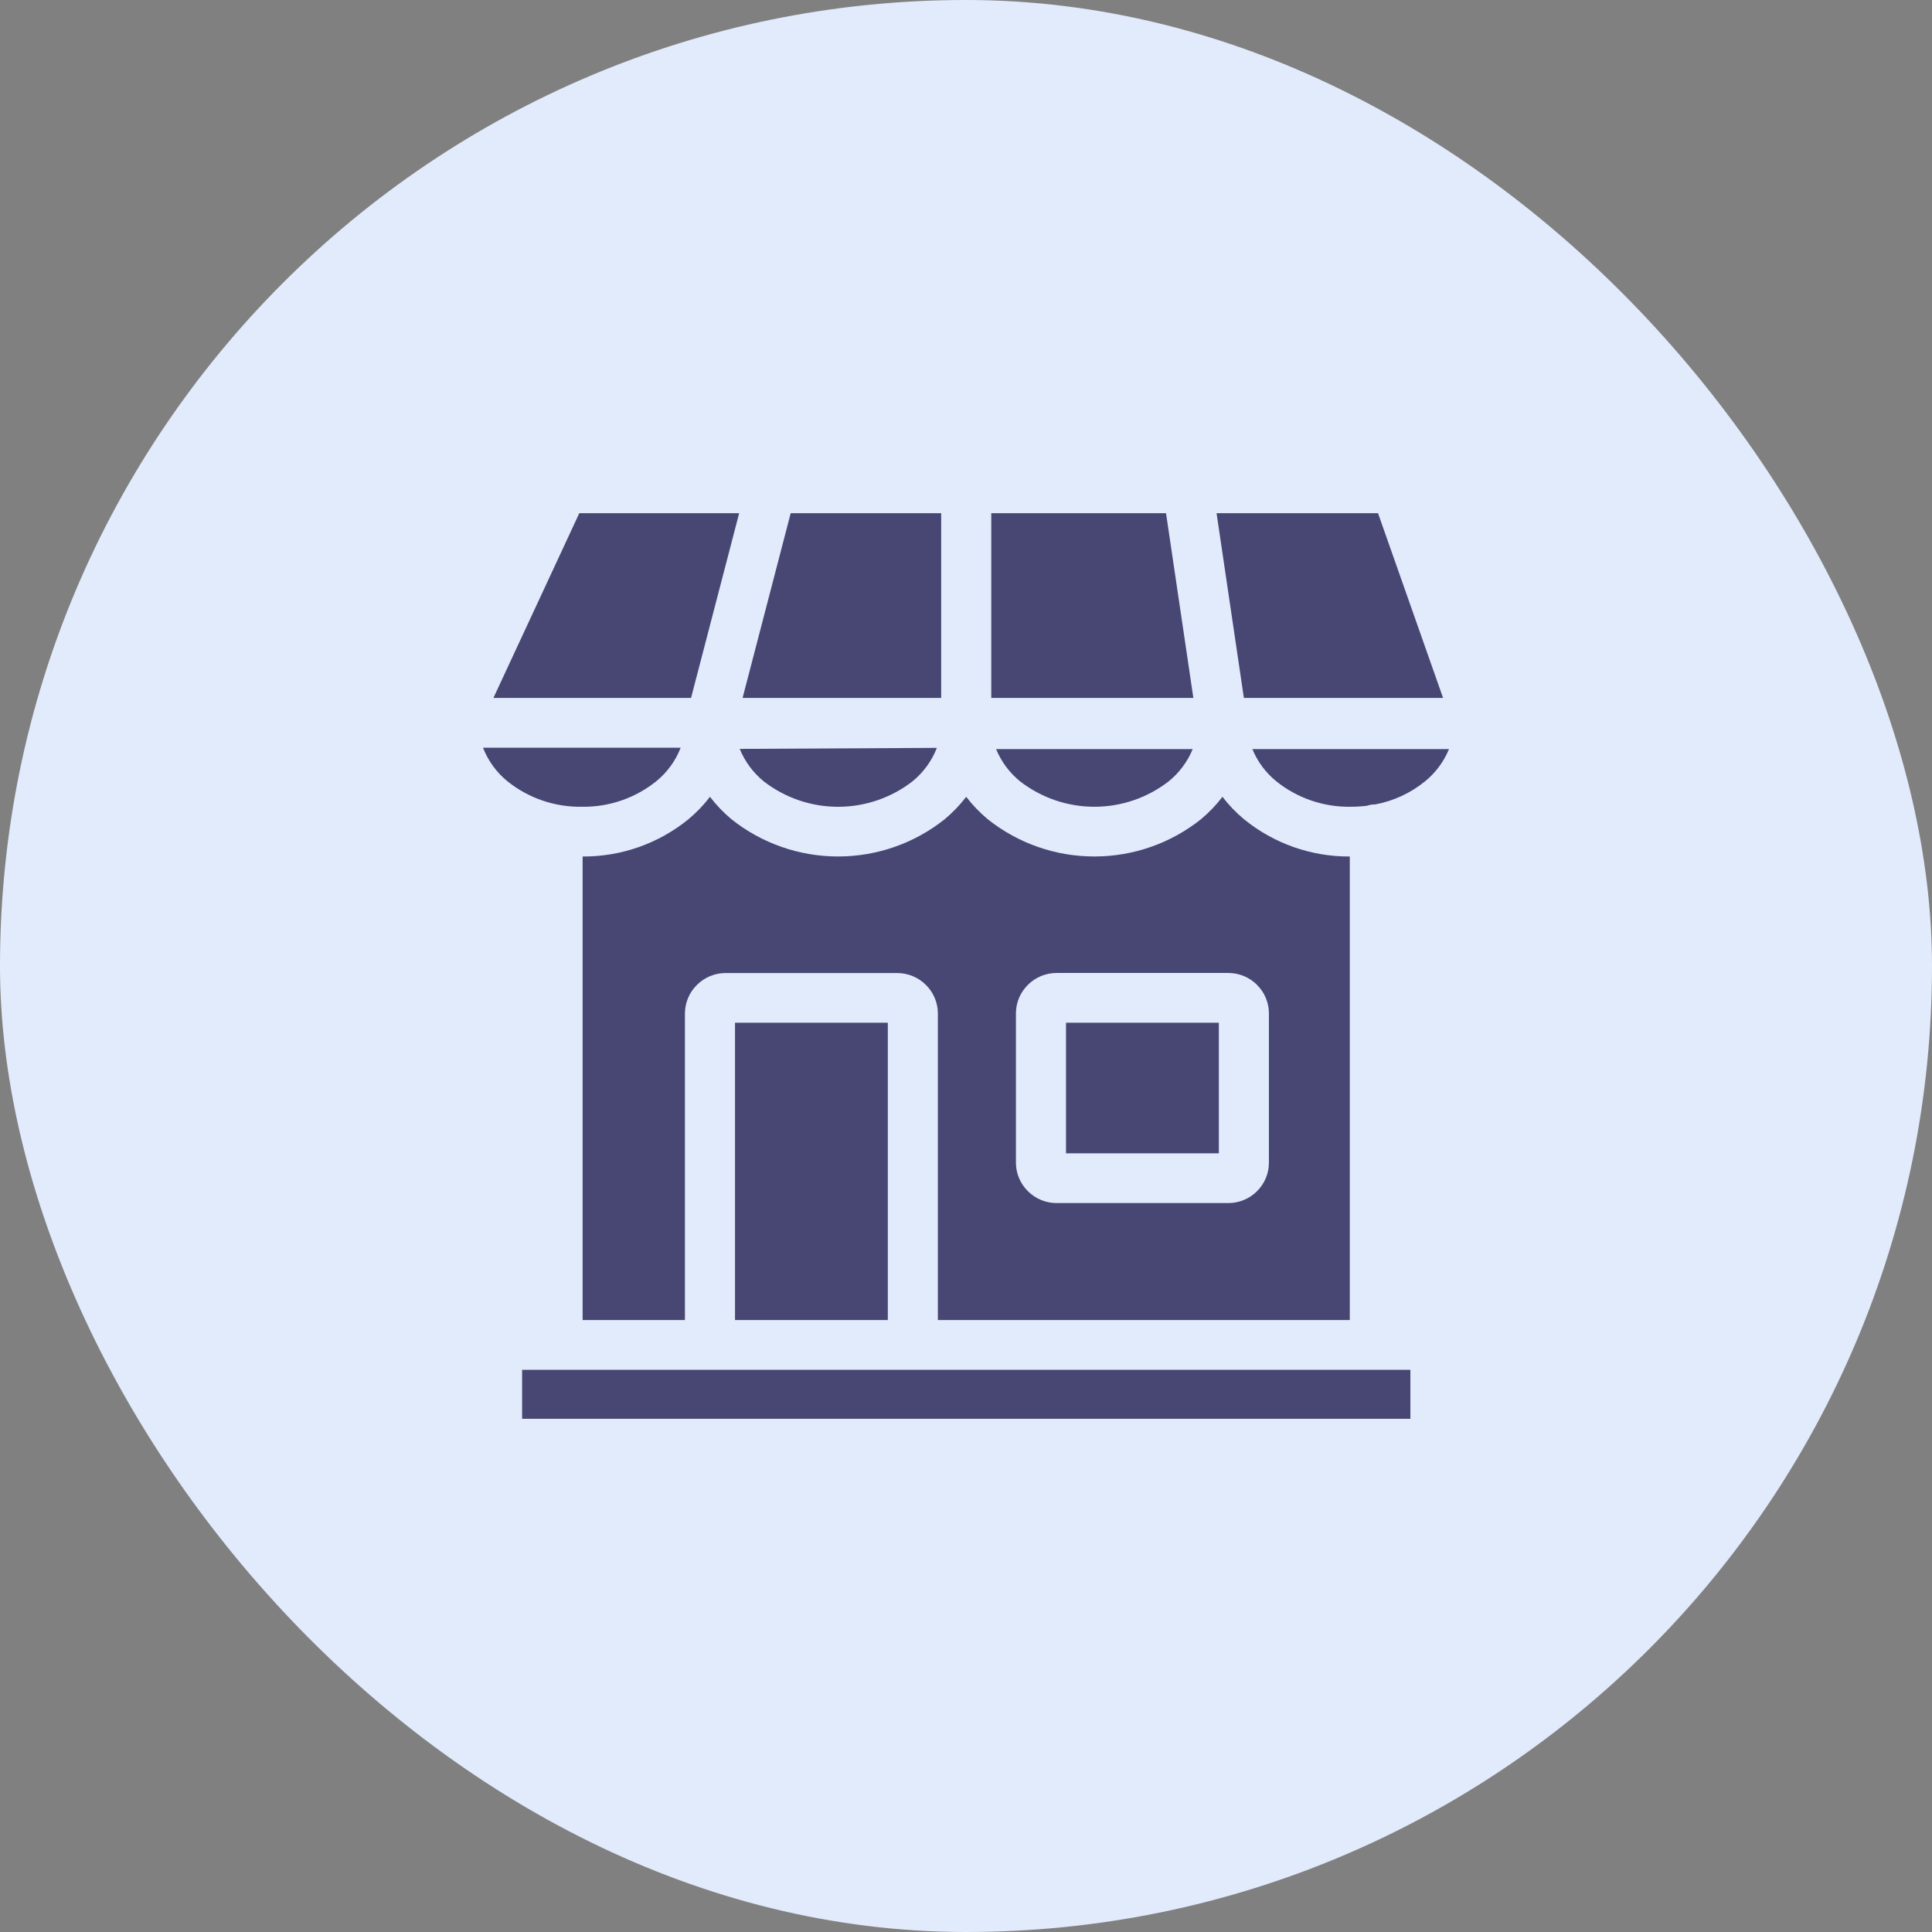
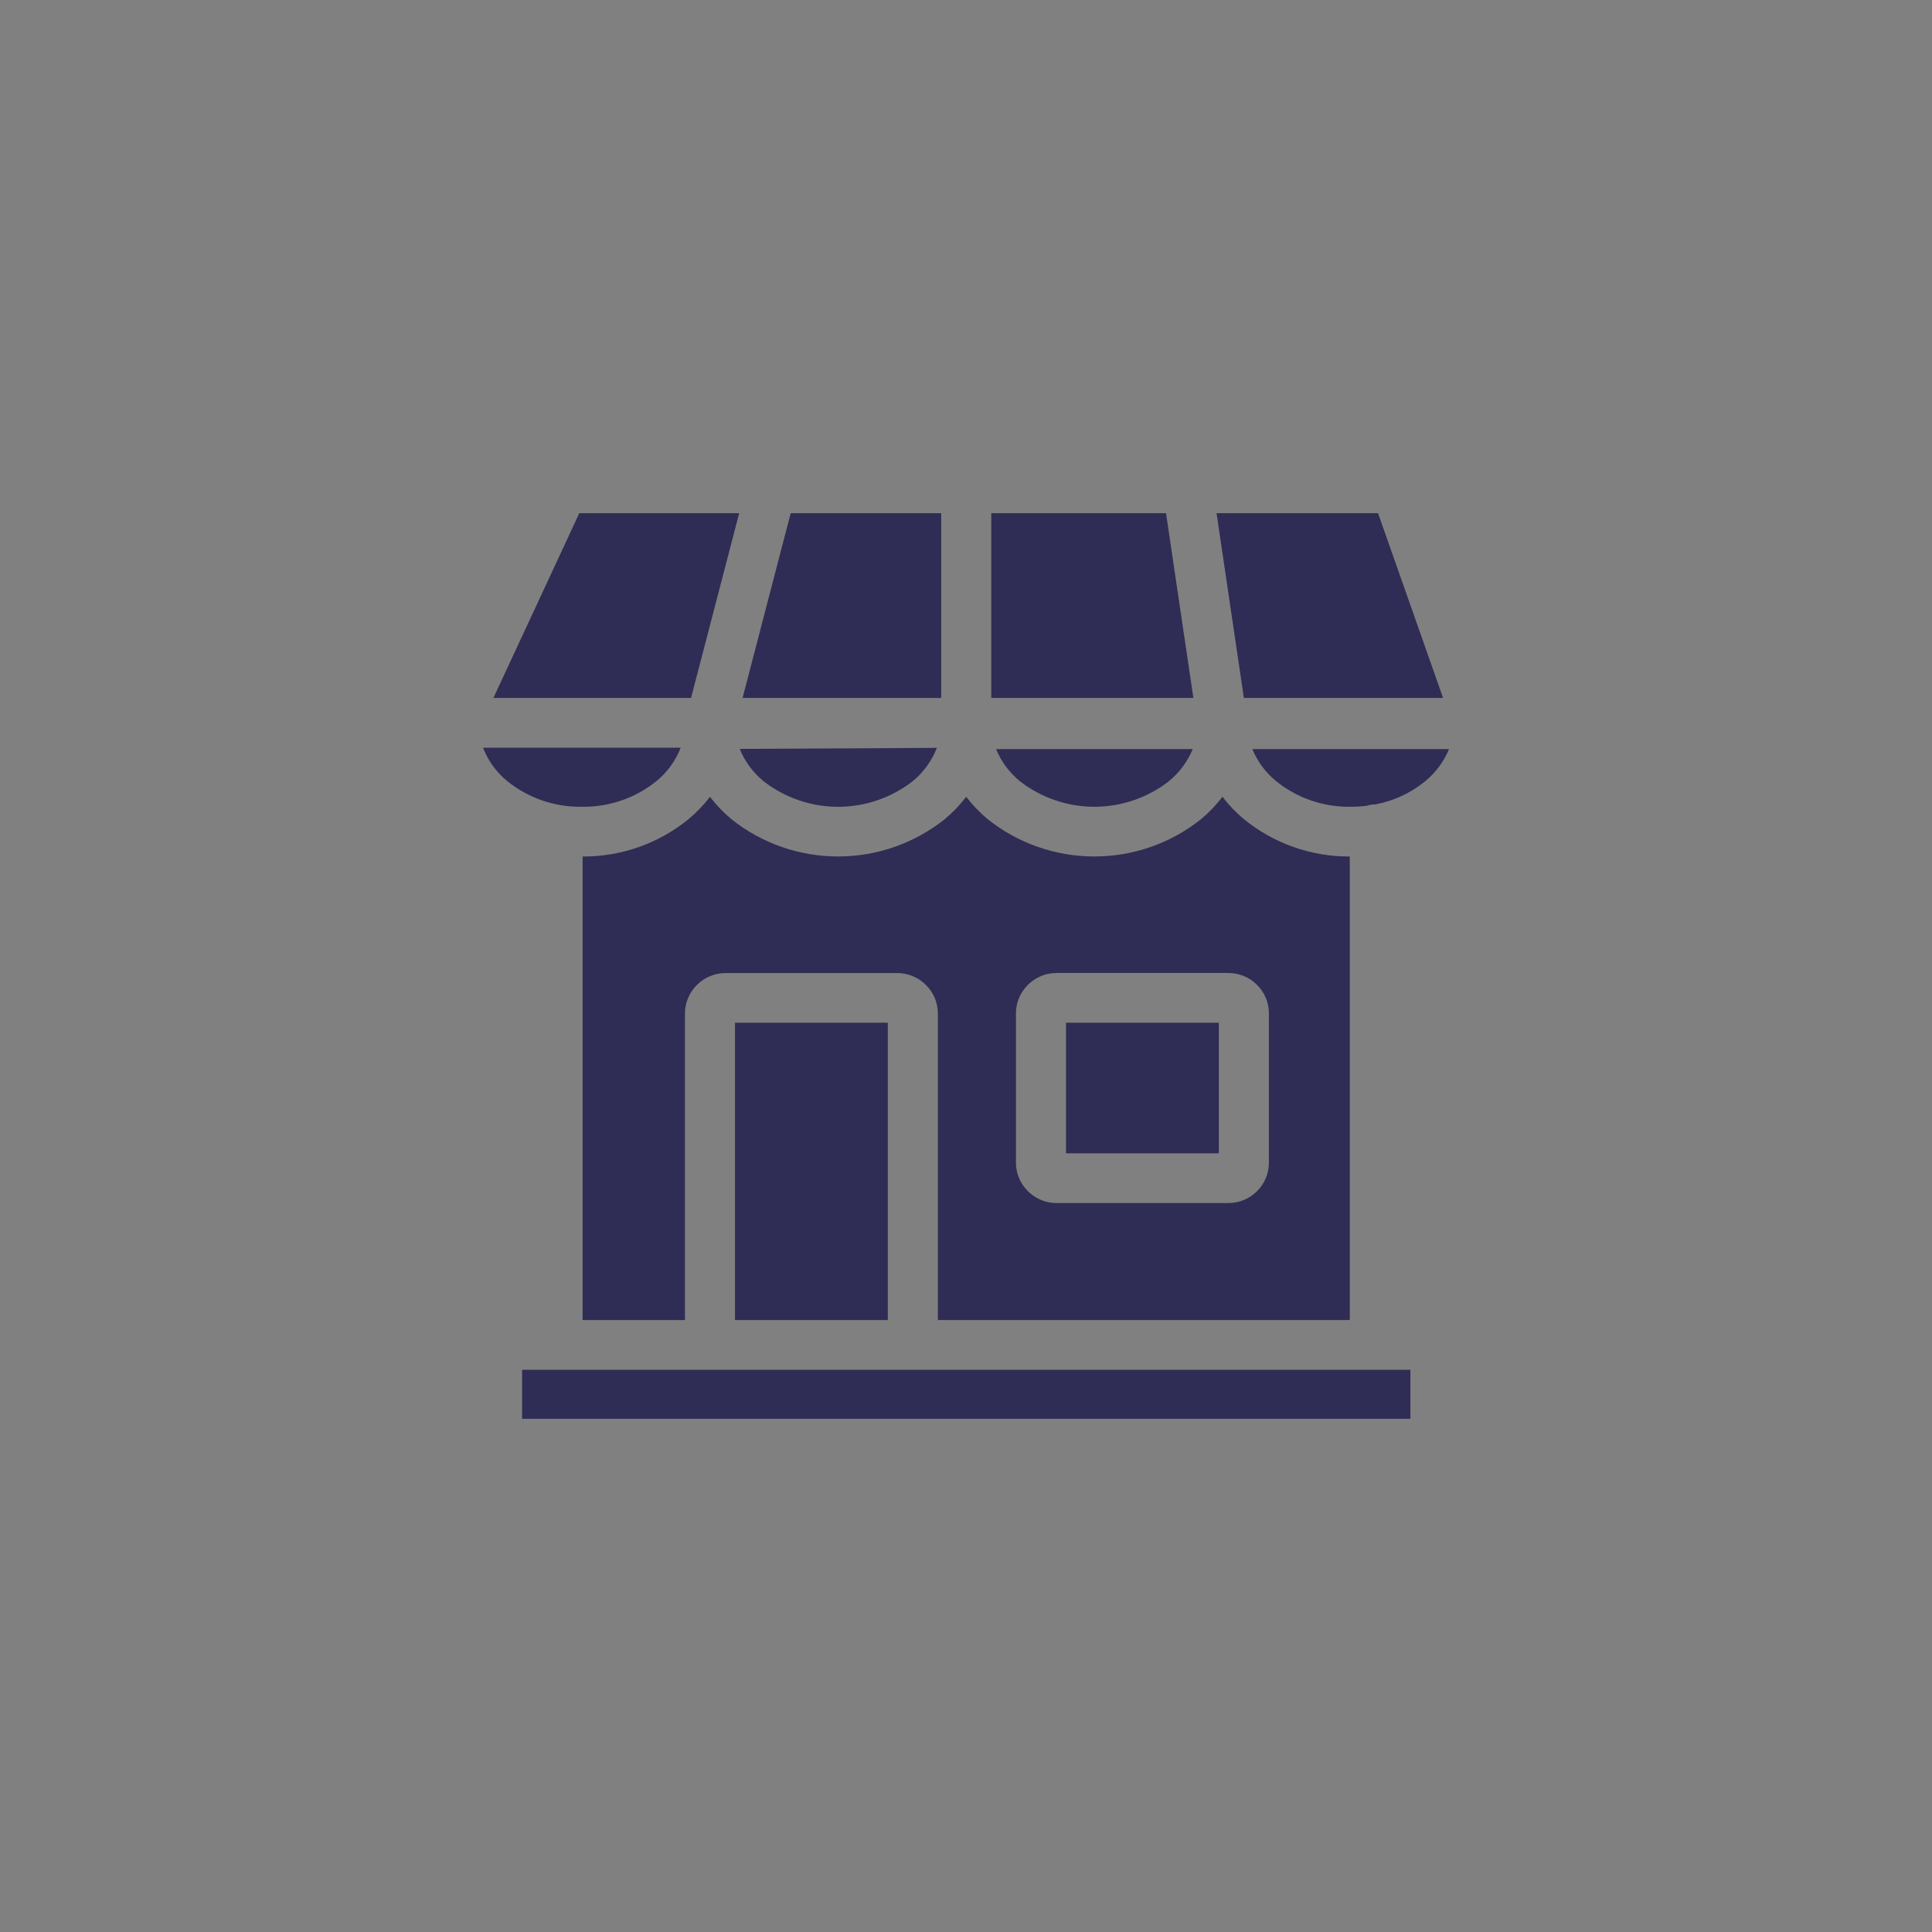
<svg xmlns="http://www.w3.org/2000/svg" width="64" height="64" viewBox="0 0 64 64" fill="none">
  <rect x="0" y="0" width="64" height="64" fill="#808080" stroke="none" />
-   <rect width="64" height="64" rx="32" fill="#E2EBFC" />
-   <path fill-rule="evenodd" clip-rule="evenodd" d="M21.741 25.879C22.102 25.585 22.38 25.202 22.548 24.769H16C16.168 25.202 16.446 25.585 16.807 25.879C17.504 26.44 18.377 26.739 19.274 26.725C20.171 26.739 21.044 26.44 21.741 25.879ZM39.508 24.815H32.996C33.167 25.229 33.438 25.595 33.786 25.879C34.49 26.427 35.358 26.725 36.253 26.725C37.147 26.725 38.016 26.427 38.72 25.879C39.068 25.595 39.339 25.23 39.51 24.815H39.508ZM47.998 24.815H41.486C41.656 25.229 41.927 25.595 42.275 25.879C42.972 26.44 43.846 26.739 44.742 26.725C44.921 26.725 45.1 26.714 45.278 26.692C45.364 26.663 45.455 26.648 45.546 26.648H45.554C46.163 26.535 46.733 26.27 47.211 25.879C47.558 25.595 47.83 25.229 48 24.815L47.998 24.815ZM45.649 17H40.3L41.205 23.12H47.804L45.649 17ZM31.035 24.774L24.504 24.808C24.674 25.225 24.946 25.594 25.296 25.881C26 26.428 26.869 26.726 27.763 26.726C28.658 26.726 29.526 26.428 30.23 25.881C30.59 25.587 30.867 25.206 31.035 24.775V24.774ZM32.837 17V23.12H39.532L38.626 17H32.837ZM31.178 23.12V17H26.193L24.599 23.12H31.178ZM19.19 17L16.345 23.12H22.892L24.486 17H19.19ZM40.376 33.879H35.313V38.205H40.376V33.879ZM34.999 32.231H40.689C40.866 32.231 41.041 32.266 41.204 32.333C41.367 32.4 41.515 32.499 41.639 32.623V32.625C41.764 32.749 41.864 32.895 41.931 33.057C41.999 33.219 42.034 33.392 42.034 33.567V38.519C42.034 38.694 41.999 38.867 41.931 39.029C41.864 39.19 41.764 39.337 41.639 39.461C41.515 39.585 41.367 39.684 41.204 39.751C41.041 39.818 40.866 39.853 40.689 39.853H34.999C34.823 39.853 34.649 39.818 34.486 39.751C34.324 39.683 34.176 39.585 34.052 39.461L34.049 39.458C33.924 39.334 33.825 39.188 33.757 39.026C33.689 38.865 33.654 38.692 33.654 38.517V33.567C33.654 33.392 33.689 33.219 33.757 33.057C33.825 32.896 33.924 32.749 34.049 32.626L34.052 32.623C34.176 32.499 34.324 32.4 34.486 32.333C34.649 32.266 34.823 32.231 34.999 32.231ZM46.721 45.376H17.295V47H46.721V45.376ZM24.348 43.728H29.41V33.879H24.348V43.728ZM19.3 43.728V28.373C20.579 28.38 21.821 27.942 22.809 27.135C23.073 26.915 23.311 26.667 23.519 26.395C23.727 26.667 23.964 26.915 24.227 27.135C25.229 27.936 26.477 28.372 27.762 28.372C29.048 28.372 30.295 27.936 31.297 27.135C31.561 26.915 31.798 26.667 32.007 26.395C32.215 26.667 32.453 26.915 32.717 27.135C33.719 27.936 34.966 28.372 36.252 28.372C37.538 28.372 38.785 27.936 39.787 27.135C40.05 26.915 40.288 26.667 40.496 26.395C40.704 26.667 40.941 26.915 41.205 27.135C42.193 27.942 43.435 28.38 44.714 28.373V43.728H31.068V33.569C31.067 33.215 30.924 32.875 30.671 32.626C30.546 32.501 30.398 32.402 30.234 32.335C30.071 32.268 29.896 32.233 29.719 32.233H24.036C23.68 32.234 23.339 32.375 23.087 32.626L23.084 32.629C22.832 32.879 22.691 33.218 22.689 33.572V43.728H19.3Z" fill="#151147" fill-opacity="0.75" />
+   <path fill-rule="evenodd" clip-rule="evenodd" d="M21.741 25.879C22.102 25.585 22.38 25.202 22.548 24.769H16C16.168 25.202 16.446 25.585 16.807 25.879C17.504 26.44 18.377 26.739 19.274 26.725C20.171 26.739 21.044 26.44 21.741 25.879ZM39.508 24.815H32.996C33.167 25.229 33.438 25.595 33.786 25.879C34.49 26.427 35.358 26.725 36.253 26.725C37.147 26.725 38.016 26.427 38.72 25.879C39.068 25.595 39.339 25.23 39.51 24.815ZM47.998 24.815H41.486C41.656 25.229 41.927 25.595 42.275 25.879C42.972 26.44 43.846 26.739 44.742 26.725C44.921 26.725 45.1 26.714 45.278 26.692C45.364 26.663 45.455 26.648 45.546 26.648H45.554C46.163 26.535 46.733 26.27 47.211 25.879C47.558 25.595 47.83 25.229 48 24.815L47.998 24.815ZM45.649 17H40.3L41.205 23.12H47.804L45.649 17ZM31.035 24.774L24.504 24.808C24.674 25.225 24.946 25.594 25.296 25.881C26 26.428 26.869 26.726 27.763 26.726C28.658 26.726 29.526 26.428 30.23 25.881C30.59 25.587 30.867 25.206 31.035 24.775V24.774ZM32.837 17V23.12H39.532L38.626 17H32.837ZM31.178 23.12V17H26.193L24.599 23.12H31.178ZM19.19 17L16.345 23.12H22.892L24.486 17H19.19ZM40.376 33.879H35.313V38.205H40.376V33.879ZM34.999 32.231H40.689C40.866 32.231 41.041 32.266 41.204 32.333C41.367 32.4 41.515 32.499 41.639 32.623V32.625C41.764 32.749 41.864 32.895 41.931 33.057C41.999 33.219 42.034 33.392 42.034 33.567V38.519C42.034 38.694 41.999 38.867 41.931 39.029C41.864 39.19 41.764 39.337 41.639 39.461C41.515 39.585 41.367 39.684 41.204 39.751C41.041 39.818 40.866 39.853 40.689 39.853H34.999C34.823 39.853 34.649 39.818 34.486 39.751C34.324 39.683 34.176 39.585 34.052 39.461L34.049 39.458C33.924 39.334 33.825 39.188 33.757 39.026C33.689 38.865 33.654 38.692 33.654 38.517V33.567C33.654 33.392 33.689 33.219 33.757 33.057C33.825 32.896 33.924 32.749 34.049 32.626L34.052 32.623C34.176 32.499 34.324 32.4 34.486 32.333C34.649 32.266 34.823 32.231 34.999 32.231ZM46.721 45.376H17.295V47H46.721V45.376ZM24.348 43.728H29.41V33.879H24.348V43.728ZM19.3 43.728V28.373C20.579 28.38 21.821 27.942 22.809 27.135C23.073 26.915 23.311 26.667 23.519 26.395C23.727 26.667 23.964 26.915 24.227 27.135C25.229 27.936 26.477 28.372 27.762 28.372C29.048 28.372 30.295 27.936 31.297 27.135C31.561 26.915 31.798 26.667 32.007 26.395C32.215 26.667 32.453 26.915 32.717 27.135C33.719 27.936 34.966 28.372 36.252 28.372C37.538 28.372 38.785 27.936 39.787 27.135C40.05 26.915 40.288 26.667 40.496 26.395C40.704 26.667 40.941 26.915 41.205 27.135C42.193 27.942 43.435 28.38 44.714 28.373V43.728H31.068V33.569C31.067 33.215 30.924 32.875 30.671 32.626C30.546 32.501 30.398 32.402 30.234 32.335C30.071 32.268 29.896 32.233 29.719 32.233H24.036C23.68 32.234 23.339 32.375 23.087 32.626L23.084 32.629C22.832 32.879 22.691 33.218 22.689 33.572V43.728H19.3Z" fill="#151147" fill-opacity="0.75" />
</svg>